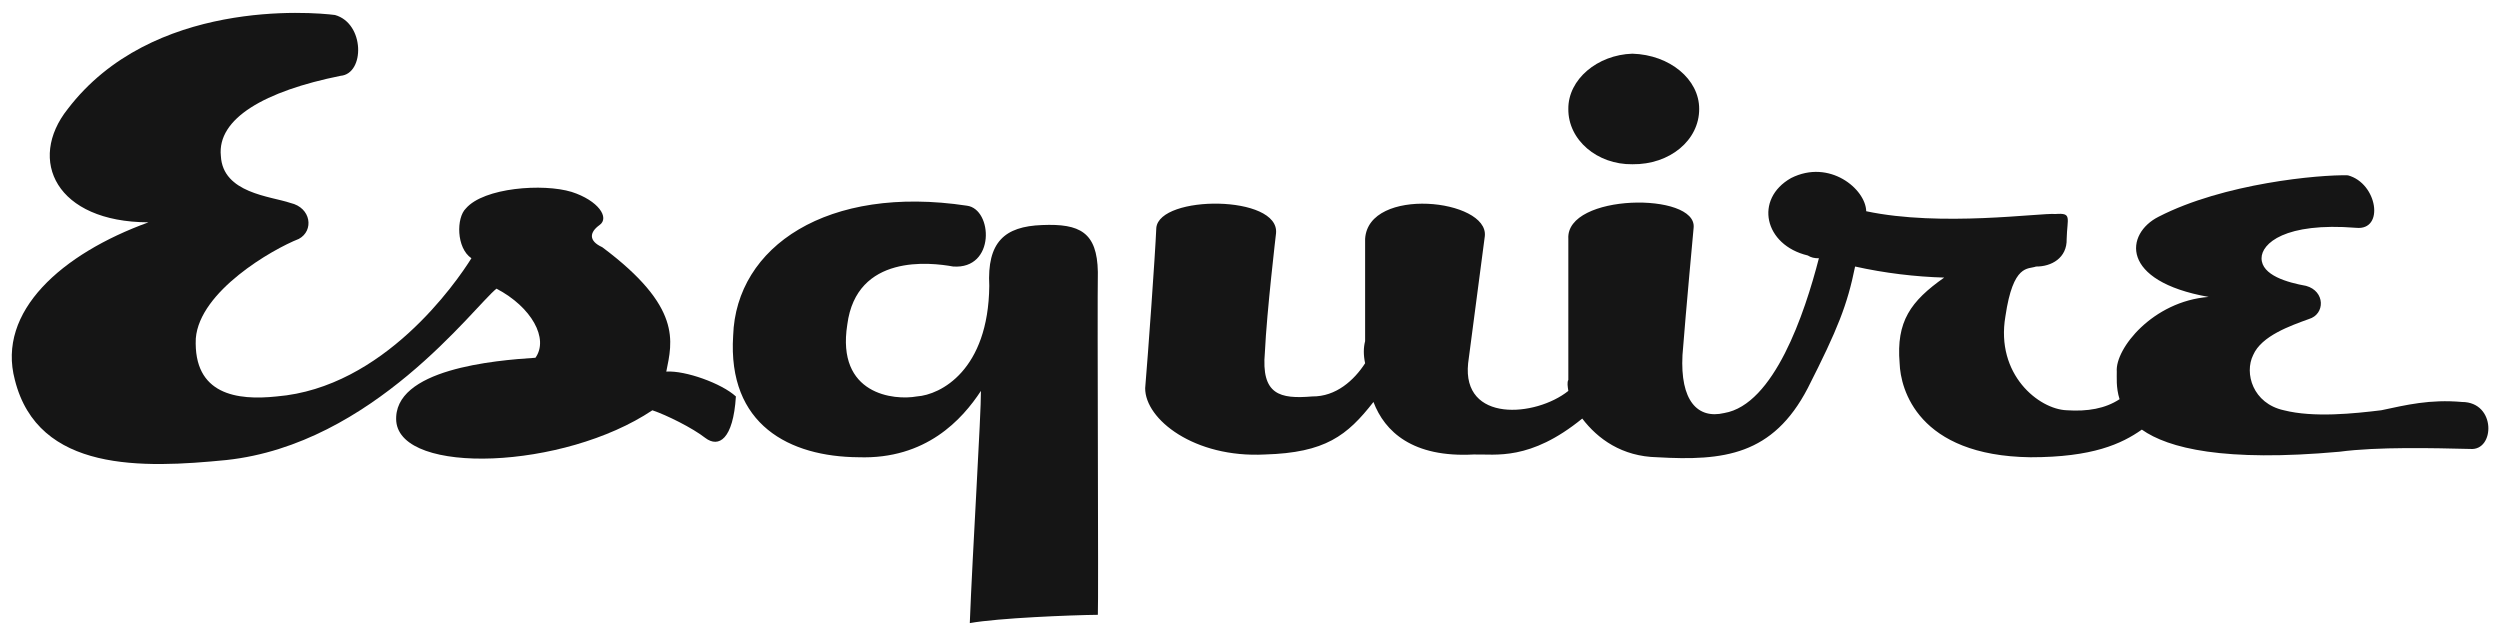
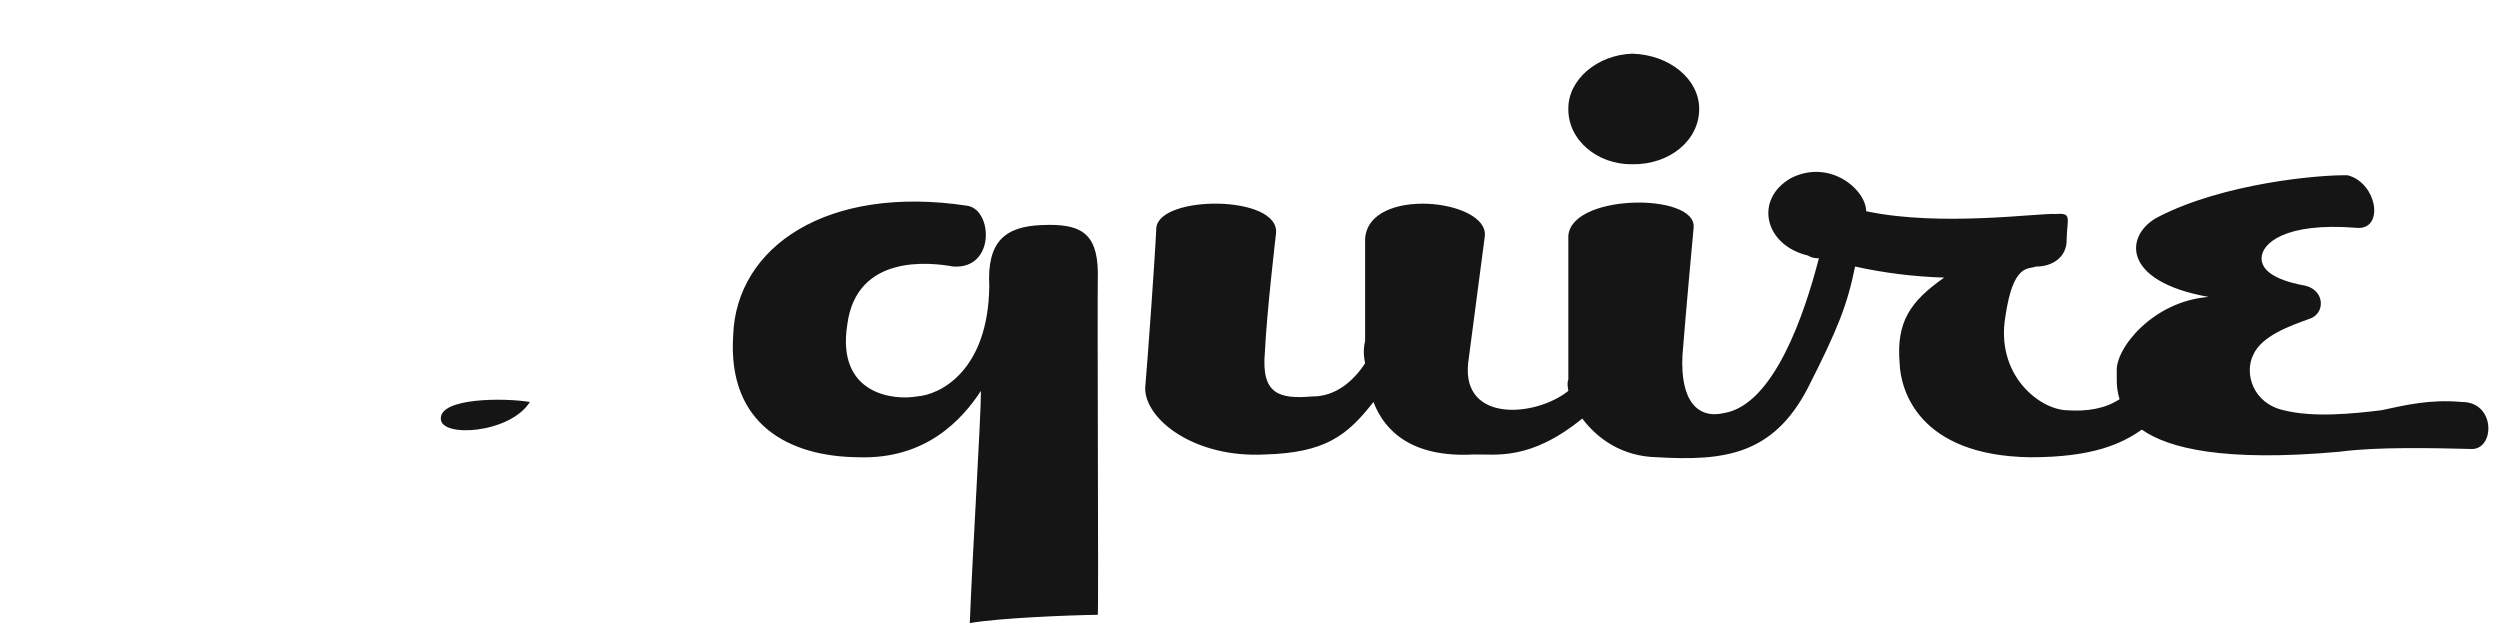
<svg xmlns="http://www.w3.org/2000/svg" fill="none" viewBox="0 0 156 39" height="39" width="156">
-   <path fill="#151515" d="M20.904 0.936C19.421 0.742 9.469 -0.067 4.227 6.801C1.687 9.995 3.497 13.858 9.265 13.873C3.859 15.835 -0.213 19.428 0.927 23.704C2.376 29.493 8.926 29.22 14.129 28.706C23.258 27.723 29.555 19.159 30.98 18.012C33.174 19.159 34.26 21.135 33.412 22.324C30.912 22.483 24.488 23.021 24.726 26.292C25.031 29.669 35.165 29.31 40.708 25.602C41.589 25.896 43.217 26.705 44.009 27.326C44.846 27.962 45.751 27.424 45.92 24.739C45.027 23.92 42.765 23.111 41.577 23.187C41.95 21.315 42.584 19.159 37.581 15.425C36.703 15.026 36.793 14.487 37.408 14.045C38.06 13.589 37.336 12.511 35.67 11.975C33.898 11.433 30.188 11.702 29.069 13.01C28.469 13.589 28.469 15.475 29.417 16.115C28.469 17.631 23.945 24.189 17.256 24.739C14.807 24.998 12.06 24.642 12.218 21.117C12.454 18.17 16.978 15.565 18.646 14.908C19.602 14.397 19.421 12.96 18.125 12.665C16.888 12.241 13.902 12.061 13.782 9.733C13.54 7.39 16.526 5.683 21.252 4.731C22.769 4.605 22.769 1.461 20.904 0.936Z" />
  <path fill="#151515" d="M33.067 25.083C31.457 24.817 27.476 24.817 27.508 26.118C27.476 27.332 31.819 27.063 33.067 25.083ZM59.472 16.63C58.058 16.372 53.444 15.833 52.871 20.253C52.177 24.637 55.796 24.996 57.214 24.737C58.691 24.637 61.677 23.109 61.731 17.838C61.587 15.114 62.672 14.126 65.031 14.043C67.377 13.946 68.463 14.485 68.506 16.975C68.463 19.336 68.554 37.573 68.506 38.364C66.835 38.382 62.31 38.561 60.515 38.881C60.682 34.519 61.225 25.805 61.21 24.392C60.049 26.164 57.787 28.679 53.566 28.532C49.282 28.5 45.391 26.523 45.749 20.942C45.934 15.383 51.634 11.52 60.341 12.836C61.949 13.048 62.13 16.822 59.472 16.63ZM153.628 25.083C151.613 24.907 150.166 25.266 148.591 25.6C146.908 25.805 144.375 26.075 142.51 25.6C140.575 25.176 140.032 23.29 140.599 22.151C141.118 20.954 142.927 20.325 144.074 19.908C145.099 19.607 145.099 18.169 143.9 17.838C142.746 17.63 141.118 17.181 141.121 16.114C141.118 15.204 142.565 13.857 147.027 14.216C148.808 14.396 148.356 11.431 146.506 10.939C144.737 10.892 138.765 11.431 134.693 13.526C132.613 14.576 132.251 17.54 137.82 18.528C134.332 18.798 131.979 21.762 132.087 23.186C132.096 23.493 132.026 24.175 132.261 24.91C131.366 25.498 130.265 25.687 128.96 25.6C127.23 25.536 124.515 23.38 125.138 19.736C125.624 16.433 126.551 16.822 127.049 16.631C127.998 16.642 128.994 16.103 128.96 14.906C128.994 13.587 129.311 13.273 128.265 13.354C127.32 13.273 121.122 14.172 116.452 13.181C116.417 11.791 114.155 9.904 111.762 11.111C109.45 12.419 110.083 15.294 112.804 15.941C113.01 16.069 113.226 16.122 113.499 16.114C112.61 19.573 110.698 25.246 107.593 25.773C105.921 26.165 104.836 24.997 104.987 22.151C105.198 19.427 105.682 14.216 105.682 14.216C105.921 11.97 97.688 12.06 97.864 14.906V23.703C97.778 23.859 97.823 24.123 97.864 24.393C95.821 26.024 91.223 26.392 91.611 22.668L92.653 14.734C92.892 12.419 85.383 11.611 85.183 14.906V21.288C85.082 21.682 85.07 22.128 85.183 22.668C84.5 23.722 83.372 24.755 81.882 24.738C79.864 24.907 78.687 24.637 78.929 21.978C79.049 19.427 79.624 14.561 79.624 14.561C79.864 12.15 72.354 12.15 72.154 14.216C72.082 15.923 71.63 22.212 71.459 24.221C71.449 26.165 74.525 28.59 78.929 28.36C82.697 28.252 84.065 27.184 85.704 25.083C86.404 26.931 88.143 28.566 91.958 28.36C93.326 28.327 95.459 28.784 98.733 26.118C99.693 27.38 101.204 28.489 103.423 28.533C107.55 28.77 110.626 28.41 112.804 24.221C114.684 20.52 115.273 19.021 115.758 16.631C117.605 17.042 119.518 17.271 121.317 17.321C119.222 18.798 118.317 20.056 118.537 22.668C118.588 24.278 119.674 28.441 126.702 28.533C130.577 28.534 132.386 27.698 133.651 26.808C135.304 27.975 138.778 28.84 145.985 28.188C148.356 27.871 151.885 27.961 154.15 28.015C155.685 28.141 155.775 25.087 153.628 25.083ZM101.86 10.249C104.202 10.28 106.035 8.744 106.029 6.799C106.035 4.955 104.202 3.419 101.86 3.35C99.679 3.419 97.846 4.955 97.864 6.799C97.846 8.743 99.679 10.28 101.86 10.249Z" />
</svg>